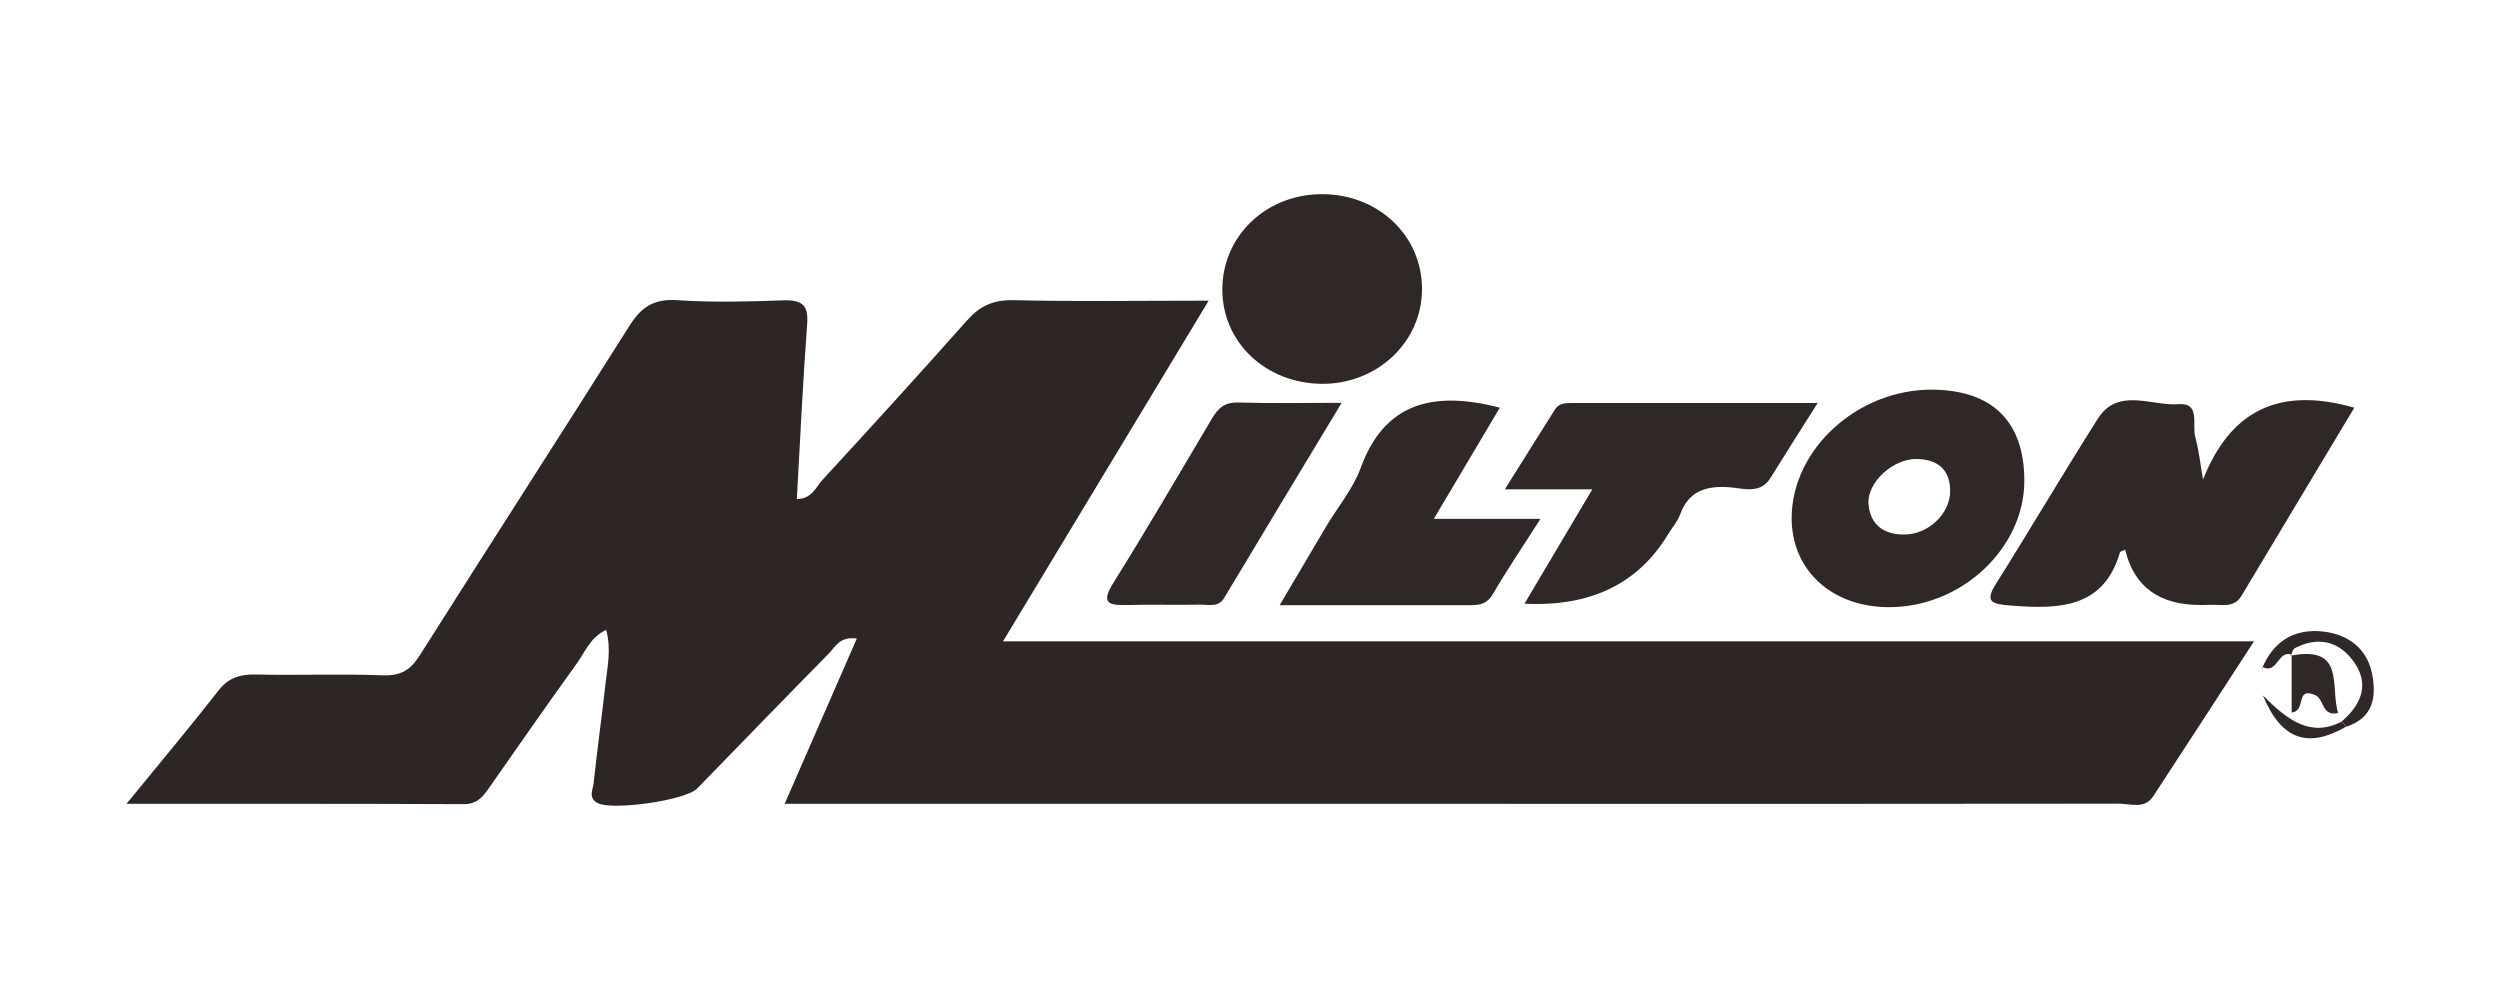
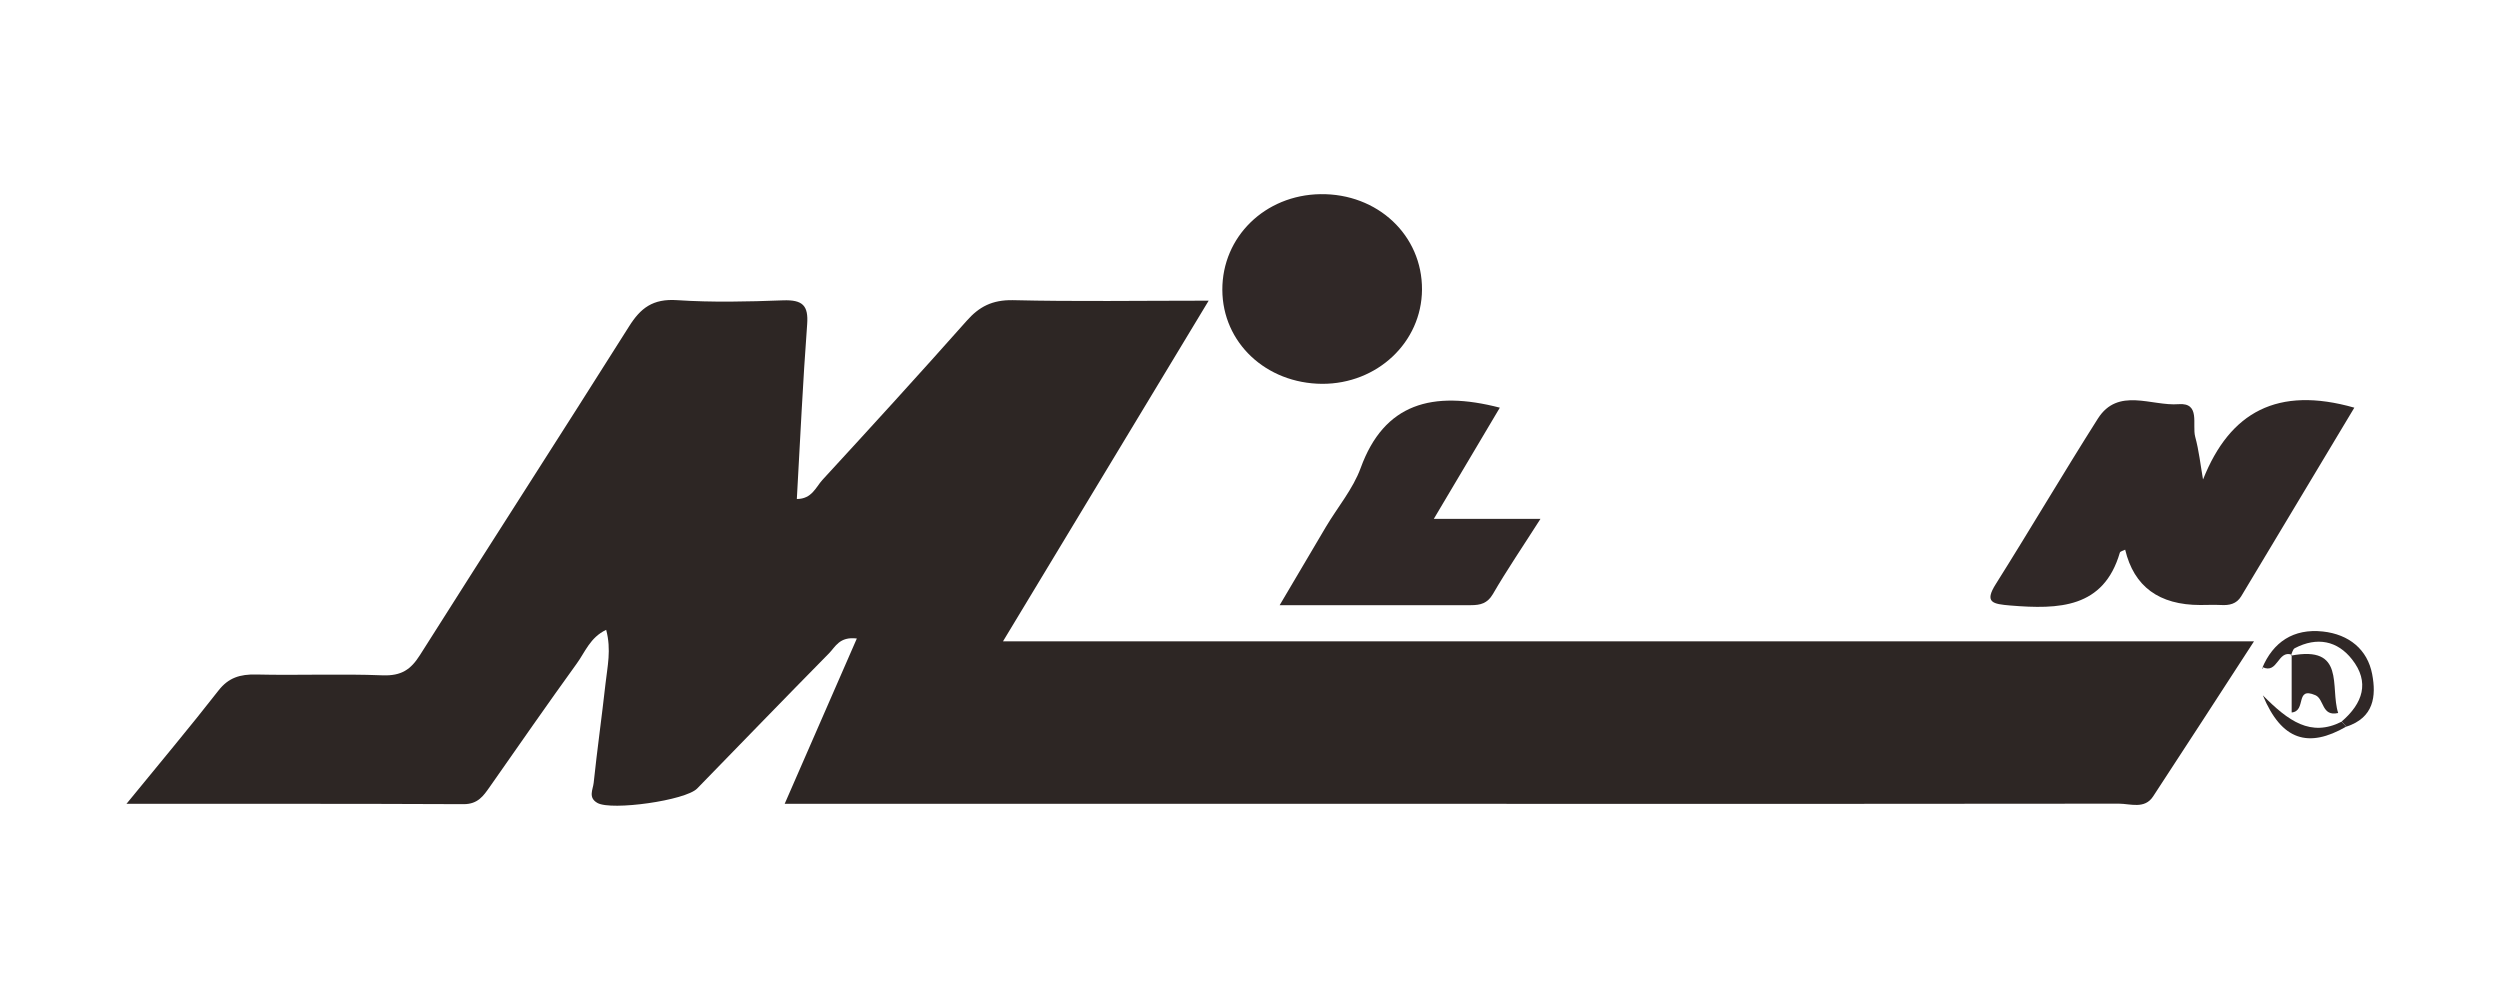
<svg xmlns="http://www.w3.org/2000/svg" id="Layer_1" data-name="Layer 1" viewBox="0 0 150 60">
  <defs>
    <style> .cls-1 { fill: #2d2624; } .cls-1, .cls-2 { stroke-width: 0px; } .cls-2 { fill: #302827; } </style>
  </defs>
  <path class="cls-1" d="M7.58,48.24c2.05-2.51,3.83-4.63,5.53-6.81.6-.77,1.29-.98,2.26-.96,2.53.06,5.07-.05,7.59.05,1.13.04,1.69-.35,2.24-1.22,4.16-6.58,8.39-13.13,12.54-19.71.69-1.1,1.42-1.68,2.89-1.58,2.11.14,4.24.09,6.36.01,1.18-.04,1.52.32,1.44,1.43-.26,3.47-.42,6.95-.62,10.49.9,0,1.14-.71,1.53-1.14,2.91-3.16,5.81-6.34,8.66-9.55.75-.85,1.53-1.26,2.77-1.24,3.76.09,7.52.03,11.75.03-4.16,6.88-8.17,13.54-12.34,20.44h75.06c-2.15,3.31-4.09,6.31-6.05,9.3-.51.79-1.37.44-2.06.44-12.45.02-24.91.01-37.36.01-13.48,0-26.96,0-40.44,0-.68,0-1.35,0-2.25,0,1.48-3.38,2.89-6.61,4.33-9.92-1.05-.13-1.29.51-1.67.89-2.65,2.69-5.28,5.41-7.91,8.11-.7.72-5.13,1.34-5.98.87-.58-.32-.27-.81-.23-1.21.21-1.99.49-3.97.71-5.95.11-1.01.36-2.03.04-3.23-.97.46-1.27,1.35-1.77,2.03-1.77,2.45-3.49,4.93-5.22,7.4-.38.54-.71,1.03-1.56,1.03-6.61-.03-13.22-.02-20.22-.02Z" />
  <path class="cls-2" d="M132.19,28.75c1.61-4.04,4.47-5.6,9.07-4.29-2.25,3.76-4.52,7.54-6.79,11.32-.28.46-.71.55-1.22.52-.41-.02-.82,0-1.23,0q-3.72,0-4.51-3.32c-.11.06-.3.1-.32.18-.97,3.33-3.65,3.41-6.57,3.17-1.05-.09-1.58-.17-.87-1.29,2.07-3.29,4.04-6.64,6.12-9.92,1.21-1.91,3.23-.74,4.85-.87,1.32-.1.8,1.23.99,1.95.23.84.32,1.71.47,2.56Z" />
-   <path class="cls-2" d="M121.46,28.85c0,4.05-3.78,7.59-8.12,7.58-3.46,0-5.89-2.26-5.84-5.43.06-4.09,3.98-7.64,8.42-7.62,3.62.02,5.54,1.91,5.54,5.46ZM117.01,29.47c0-1.26-.71-1.91-2-1.93-1.44-.03-3.01,1.43-2.9,2.71.1,1.21.89,1.84,2.17,1.82,1.44-.01,2.73-1.27,2.73-2.6Z" />
-   <path class="cls-2" d="M91.47,36.22c1.38-2.33,2.67-4.49,4.07-6.86h-5.25c1.13-1.8,2.07-3.31,3.02-4.81.24-.38.68-.37,1.1-.37,4.75,0,9.51,0,14.65,0-1.07,1.69-1.96,3.09-2.84,4.51-.6.96-1.6.62-2.4.55-1.47-.12-2.5.23-3.01,1.62-.15.42-.47.78-.71,1.17q-2.69,4.49-8.64,4.19Z" />
-   <path class="cls-2" d="M73.34,17.39c-.01-3.18,2.56-5.69,5.88-5.74,3.44-.05,6.12,2.47,6.1,5.73-.02,3.15-2.68,5.66-5.99,5.65-3.37-.02-5.98-2.47-5.99-5.64Z" />
+   <path class="cls-2" d="M73.34,17.39c-.01-3.18,2.56-5.69,5.88-5.74,3.44-.05,6.12,2.47,6.1,5.73-.02,3.15-2.68,5.66-5.99,5.65-3.37-.02-5.98-2.47-5.99-5.64" />
  <path class="cls-2" d="M89.99,24.46c-1.3,2.19-2.55,4.3-3.96,6.67h6.4c-1.07,1.68-2.02,3.07-2.86,4.52-.33.56-.75.66-1.32.66-3.69,0-7.38,0-11.47,0,1.01-1.72,1.89-3.21,2.77-4.69.7-1.18,1.63-2.28,2.09-3.54,1.41-3.88,4.3-4.67,8.35-3.62Z" />
-   <path class="cls-2" d="M80.5,24.17c-2.43,4.03-4.75,7.86-7.04,11.69-.36.61-.94.41-1.45.42-1.43.03-2.86-.02-4.29.02-1.13.03-1.72-.04-.93-1.31,2.04-3.26,3.97-6.58,5.93-9.88.35-.59.73-.98,1.56-.96,1.97.06,3.94.02,6.22.02Z" />
  <path class="cls-2" d="M135.73,40.09c.65-1.56,1.87-2.39,3.64-2.2,1.57.17,2.68,1.08,2.96,2.56.25,1.31.11,2.61-1.55,3.15-.09-.1-.18-.2-.28-.31,1.27-1.09,1.7-2.36.62-3.73-.87-1.11-2.09-1.37-3.43-.67-.13.07-.16.29-.24.44l.05-.05c-.84-.29-.83,1.18-1.74.75l-.03.05Z" />
  <path class="cls-2" d="M137.45,39.34c3.31-.64,2.34,1.89,2.84,3.44-1,.23-.83-.84-1.37-1.07-1.24-.53-.51.95-1.42,1.04,0-1.16,0-2.31,0-3.46,0,0-.05.05-.05.05Z" />
  <path class="cls-2" d="M140.77,43.6c-2.26,1.3-3.87.84-5-1.88,1.53,1.54,2.87,2.52,4.73,1.58.09.1.18.2.28.31Z" />
  <polygon class="cls-2" points="135.76 40.04 135.79 40.13 135.73 40.09 135.76 40.04" />
</svg>